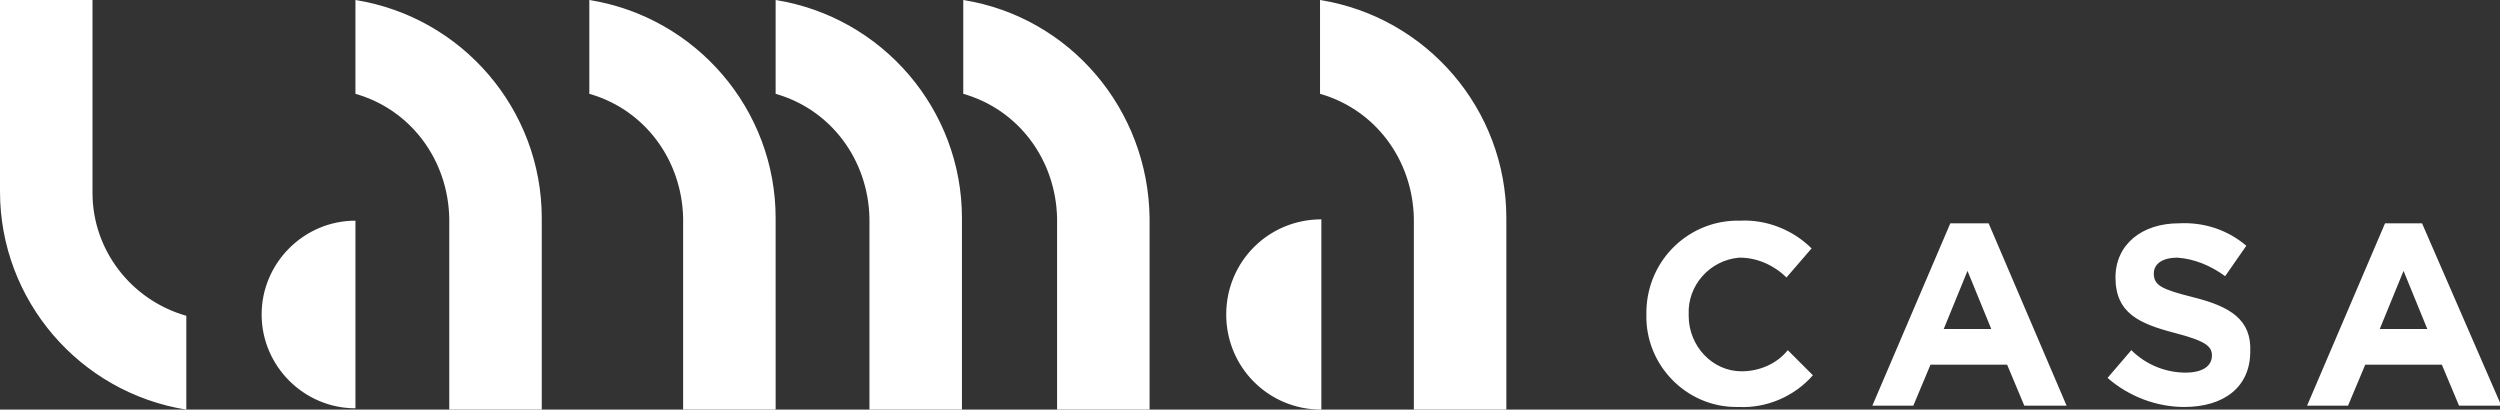
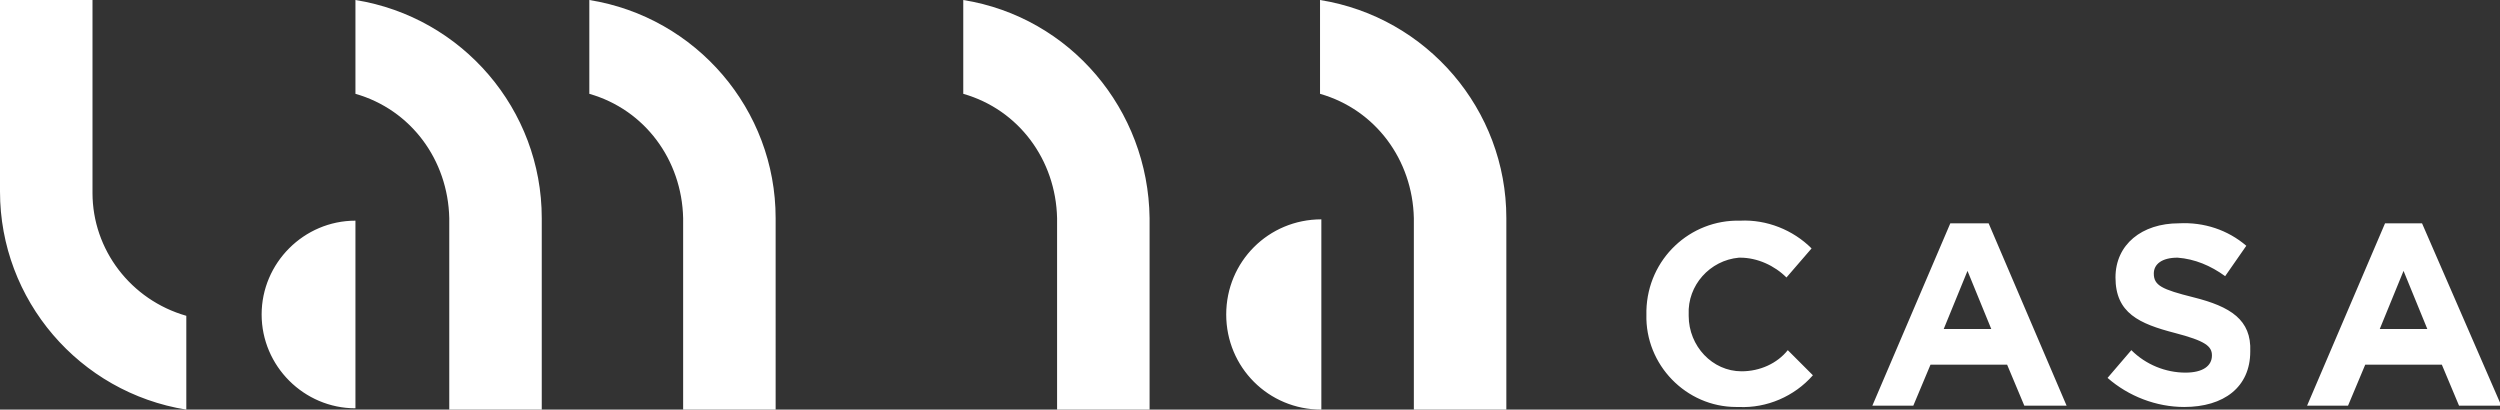
<svg xmlns="http://www.w3.org/2000/svg" xml:space="preserve" id="그룹_78960" x="0" y="0" style="enable-background:new 0 0 189.2 31" version="1.1" viewBox="0 0 189.2 31">
  <rect x="0" y="0" width="189.2" height="31" fill="#333333" stroke="none" />
  <style>.st0{fill:#fff}</style>
-   <path d="M131.8 28.1c-2.2 0-4-1.9-4-4.2v-.1c-.1-2.2 1.6-4.1 3.8-4.3h.1c1.3 0 2.6.6 3.5 1.5l1.9-2.2c-1.4-1.4-3.4-2.2-5.4-2.1-3.8-.1-7 2.9-7.1 6.8v.3c-.1 3.8 3 7 6.8 7h.2c2.1.1 4.2-.8 5.6-2.4l-1.9-1.9c-.8 1-2.1 1.6-3.5 1.6zM131.7 30.9zM147.6 16.9l-5.9 13.8h3.1l1.3-3.1h5.8l1.3 3.1h3.2l-5.9-13.8h-2.9zm-.5 8 1.8-4.4 1.8 4.4h-3.6zM166 22.5c-2.4-.6-3-.9-3-1.8 0-.7.6-1.2 1.8-1.2 1.3.1 2.5.6 3.6 1.4l1.6-2.3c-1.4-1.2-3.2-1.8-5.1-1.7-2.8 0-4.8 1.6-4.8 4.1 0 2.7 1.8 3.5 4.5 4.2 2.3.6 2.8 1 2.8 1.7 0 .8-.7 1.3-2 1.3-1.5 0-3-.6-4.1-1.7l-1.8 2.1c1.6 1.4 3.7 2.2 5.8 2.2 3 0 5-1.5 5-4.2.1-2.4-1.5-3.4-4.3-4.1zM183.3 16.9h-2.8l-5.9 13.8h3.1l1.3-3.1h5.8l1.3 3.1h3.2l-6-13.8zm-3.2 8 1.8-4.4 1.8 4.4h-3.6zM26.9 0v7.1c4.2 1.2 7 5 7.1 9.4V31h7V16.5C41 8.3 35 1.3 26.9 0zM7 14.6V0H0v14.5C0 22.7 6 29.7 14.1 31v-7.1c-4.2-1.2-7.1-5-7.1-9.3zM44.6 0v7.1c4.2 1.2 7 5 7.1 9.4V31h7V16.5c0-8.2-6-15.2-14.1-16.5zM19.8 23.8c0 3.9 3.2 7.1 7.1 7.1V16.7c-3.9 0-7.1 3.2-7.1 7.1zM99.9 0v7.1c4.2 1.2 7 5 7.1 9.4V31h7V16.5c0-8.2-6-15.2-14.1-16.5zM58.7 0v7.1c4.2 1.2 7 5 7.1 9.4V31h7V16.5c0-8.2-6-15.2-14.1-16.5zM92.8 23.8c0 4 3.2 7.2 7.2 7.2V16.6c-4 0-7.2 3.2-7.2 7.2zM72.9 0v7.1c4.2 1.2 7 5 7.1 9.4V31h7V16.5C86.9 8.3 81 1.3 72.9 0z" class="st0" />
+   <path d="M131.8 28.1c-2.2 0-4-1.9-4-4.2v-.1c-.1-2.2 1.6-4.1 3.8-4.3h.1c1.3 0 2.6.6 3.5 1.5l1.9-2.2c-1.4-1.4-3.4-2.2-5.4-2.1-3.8-.1-7 2.9-7.1 6.8v.3c-.1 3.8 3 7 6.8 7h.2c2.1.1 4.2-.8 5.6-2.4l-1.9-1.9c-.8 1-2.1 1.6-3.5 1.6zM131.7 30.9zM147.6 16.9l-5.9 13.8h3.1l1.3-3.1h5.8l1.3 3.1h3.2l-5.9-13.8h-2.9zm-.5 8 1.8-4.4 1.8 4.4h-3.6zM166 22.5c-2.4-.6-3-.9-3-1.8 0-.7.6-1.2 1.8-1.2 1.3.1 2.5.6 3.6 1.4l1.6-2.3c-1.4-1.2-3.2-1.8-5.1-1.7-2.8 0-4.8 1.6-4.8 4.1 0 2.7 1.8 3.5 4.5 4.2 2.3.6 2.8 1 2.8 1.7 0 .8-.7 1.3-2 1.3-1.5 0-3-.6-4.1-1.7l-1.8 2.1c1.6 1.4 3.7 2.2 5.8 2.2 3 0 5-1.5 5-4.2.1-2.4-1.5-3.4-4.3-4.1zM183.3 16.9h-2.8l-5.9 13.8h3.1l1.3-3.1h5.8l1.3 3.1h3.2l-6-13.8zm-3.2 8 1.8-4.4 1.8 4.4h-3.6zM26.9 0v7.1c4.2 1.2 7 5 7.1 9.4V31h7V16.5C41 8.3 35 1.3 26.9 0zM7 14.6V0H0v14.5C0 22.7 6 29.7 14.1 31v-7.1c-4.2-1.2-7.1-5-7.1-9.3zM44.6 0v7.1c4.2 1.2 7 5 7.1 9.4V31h7V16.5c0-8.2-6-15.2-14.1-16.5zM19.8 23.8c0 3.9 3.2 7.1 7.1 7.1V16.7c-3.9 0-7.1 3.2-7.1 7.1zM99.9 0v7.1c4.2 1.2 7 5 7.1 9.4V31h7V16.5c0-8.2-6-15.2-14.1-16.5zv7.1c4.2 1.2 7 5 7.1 9.4V31h7V16.5c0-8.2-6-15.2-14.1-16.5zM92.8 23.8c0 4 3.2 7.2 7.2 7.2V16.6c-4 0-7.2 3.2-7.2 7.2zM72.9 0v7.1c4.2 1.2 7 5 7.1 9.4V31h7V16.5C86.9 8.3 81 1.3 72.9 0z" class="st0" />
</svg>